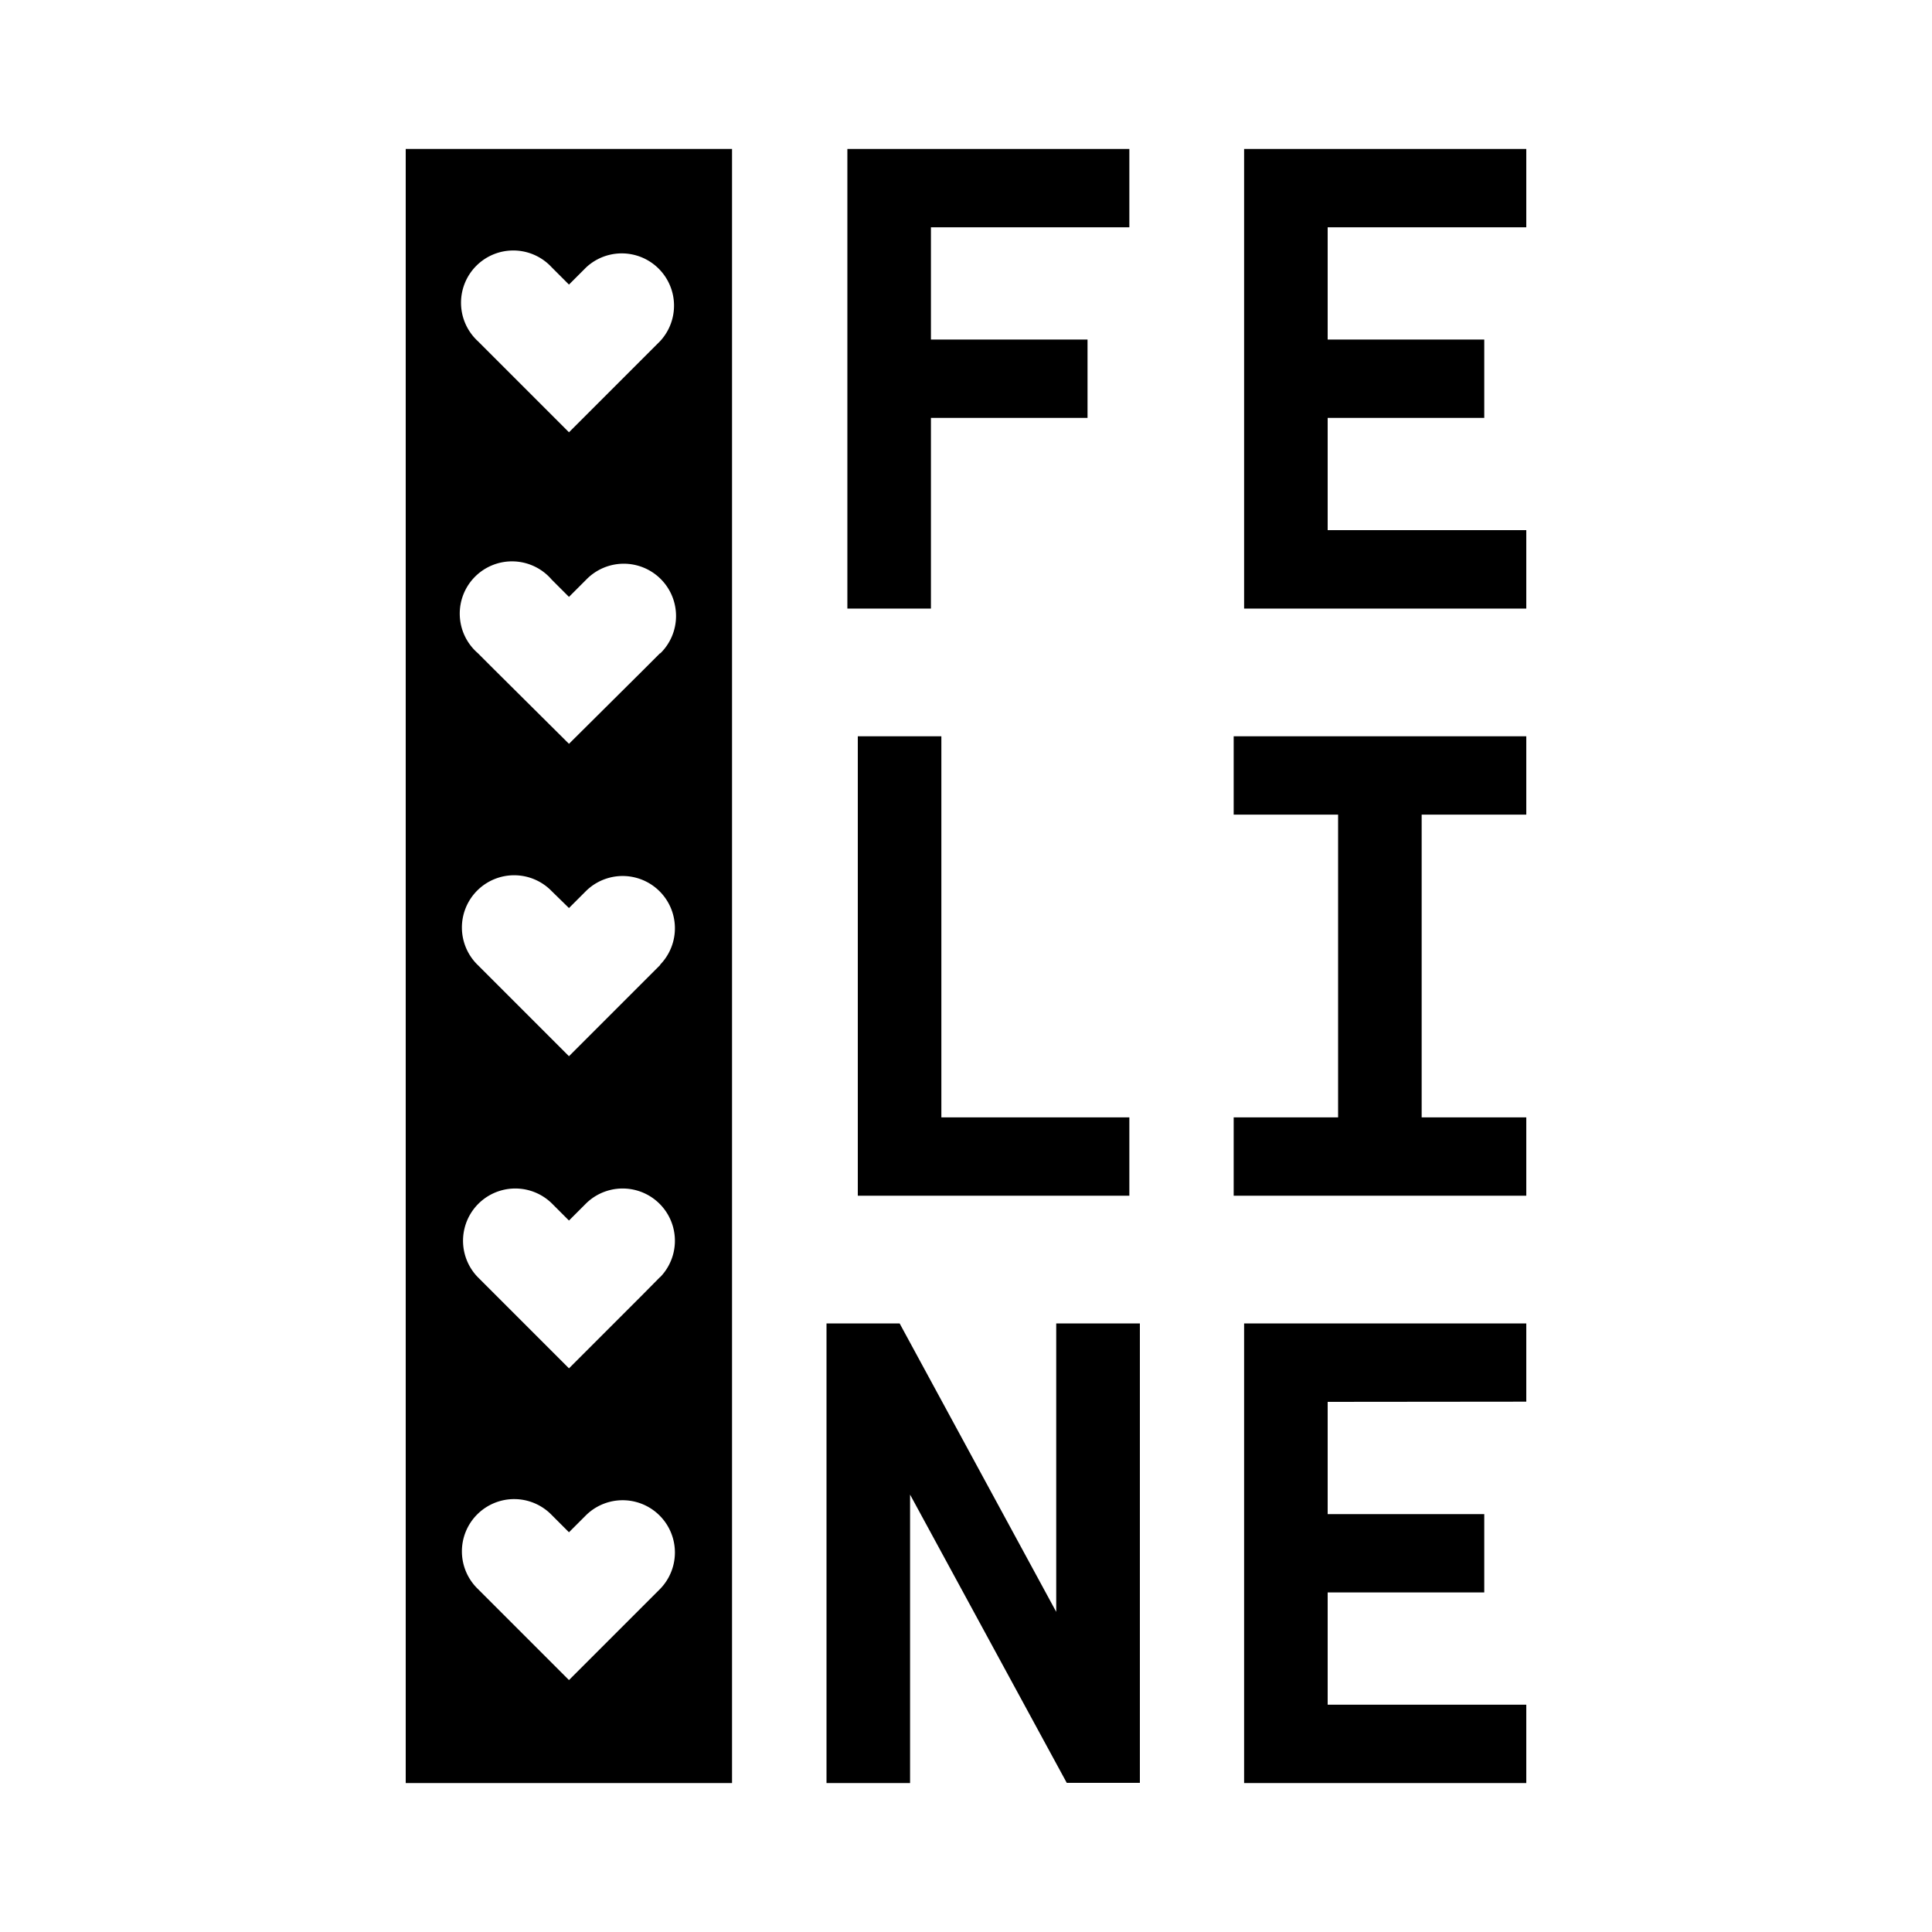
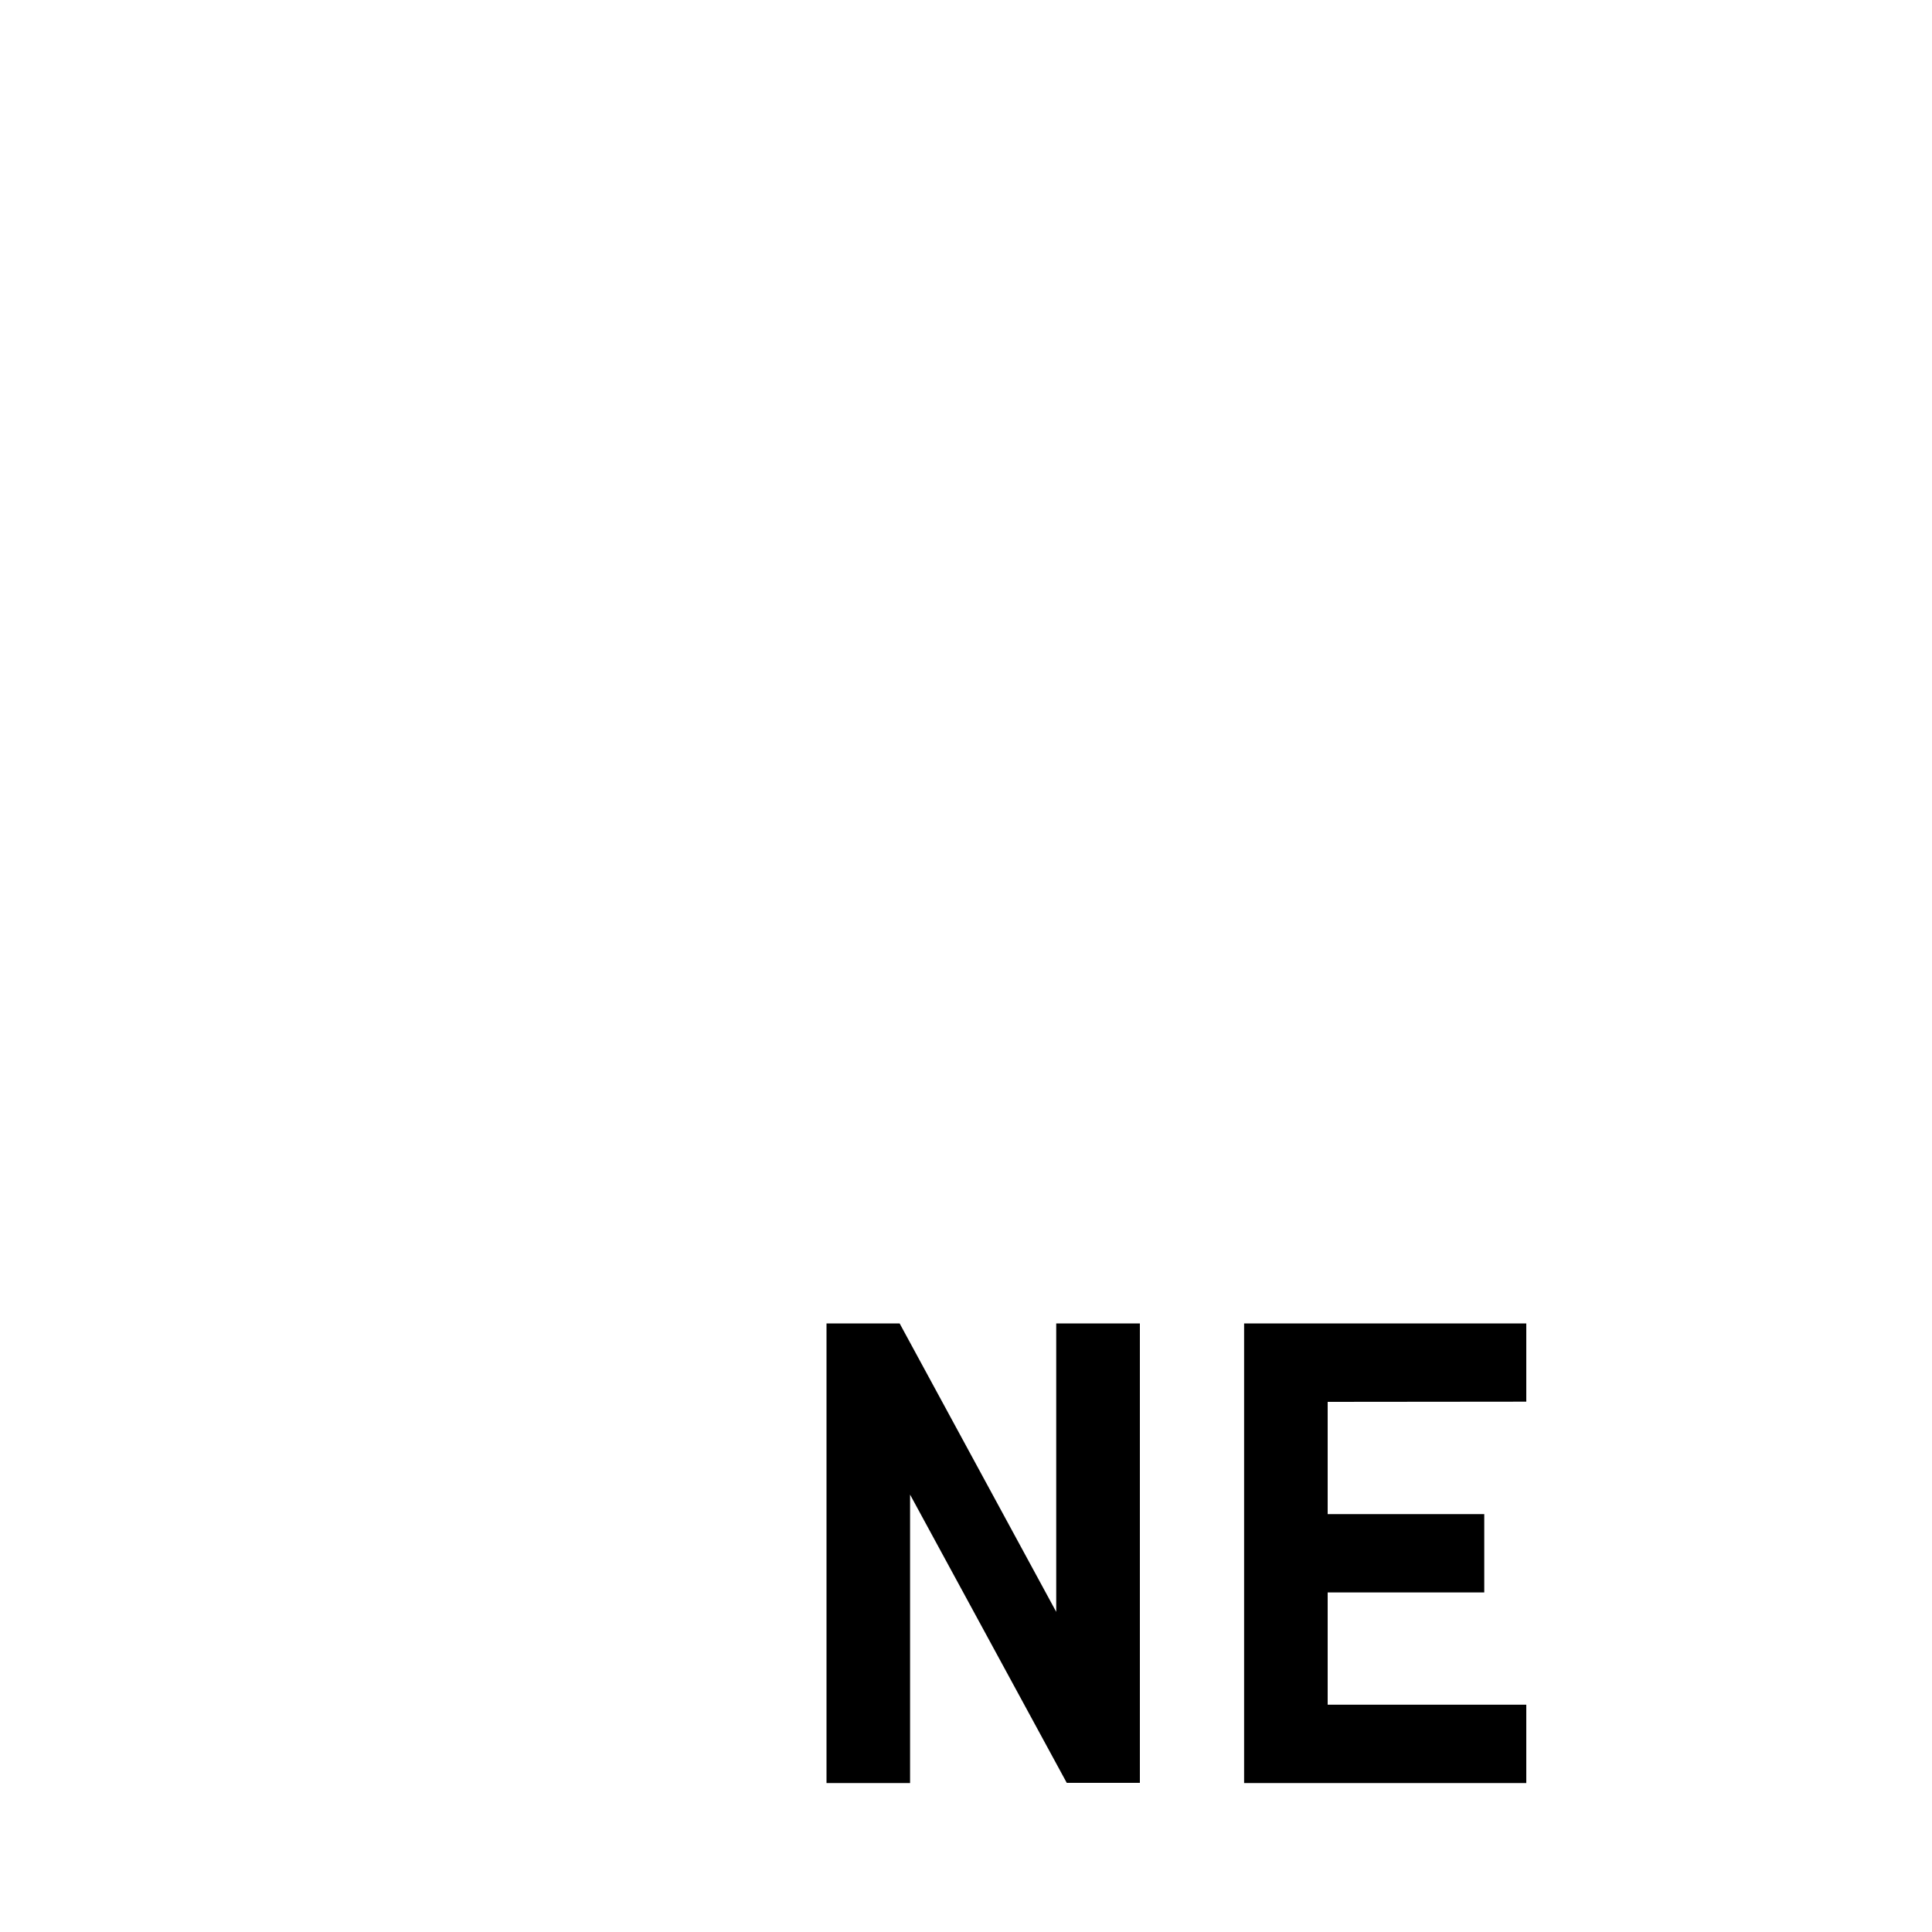
<svg xmlns="http://www.w3.org/2000/svg" id="acc74a27-f0dd-4f73-a331-90b810192680" data-name="Layer 1" viewBox="0 0 200 200">
  <title>feline-logo</title>
-   <path d="M87.72,15.42h29.19v8.11H96.37V35.15h16.21v8.11H96.37V63H87.72Z" />
-   <path d="M137.44,23.53V35.15h16.21v8.11H137.44V54.88H158V63H128.79V15.42H158v8.11Z" />
-   <path d="M97.45,76.22v39.45h19.46v8.11H88.8V76.22Z" />
-   <path d="M147.17,84.33v31.34H158v8.11H127.71v-8.11h10.81V84.33H127.71V76.22H158v8.11Z" />
  <path d="M118,137v47.56h-7.57L94.21,154.72v29.86H85.56V137h7.57l16.21,29.86V137Z" />
  <path d="M137.44,145.12v11.62h16.21v8.11H137.44v11.62H158v8.11H128.79V137H158v8.1Z" />
-   <path d="M42,15.42V184.58H75.78V15.42ZM68.34,164.48l-1.79,1.79-7.65,7.65-7.65-7.65-1.79-1.79a5.41,5.41,0,1,1,7.65-7.65l1.79,1.79,1.79-1.79a5.41,5.41,0,0,1,7.65,7.65Zm0-32.29L66.55,134l-7.65,7.65L51.25,134l-1.79-1.79a5.41,5.41,0,0,1,7.65-7.65l1.79,1.79,1.79-1.79a5.41,5.41,0,0,1,7.65,7.65Zm0-32.29-1.79,1.79-7.65,7.65-7.65-7.65L49.46,99.9a5.41,5.41,0,1,1,7.65-7.65L58.9,94l1.79-1.79a5.41,5.41,0,0,1,7.65,7.65Zm0-32.29L66.55,69.4,58.9,77,51.25,69.4l-1.79-1.79A5.41,5.41,0,1,1,57.11,60l1.79,1.79L60.69,60a5.41,5.41,0,1,1,7.65,7.65Zm0-32.3L66.55,37.1,58.9,44.75,51.25,37.1l-1.79-1.79a5.41,5.41,0,1,1,7.65-7.64l1.79,1.79,1.79-1.79a5.41,5.41,0,0,1,7.65,7.64Z" />
</svg>